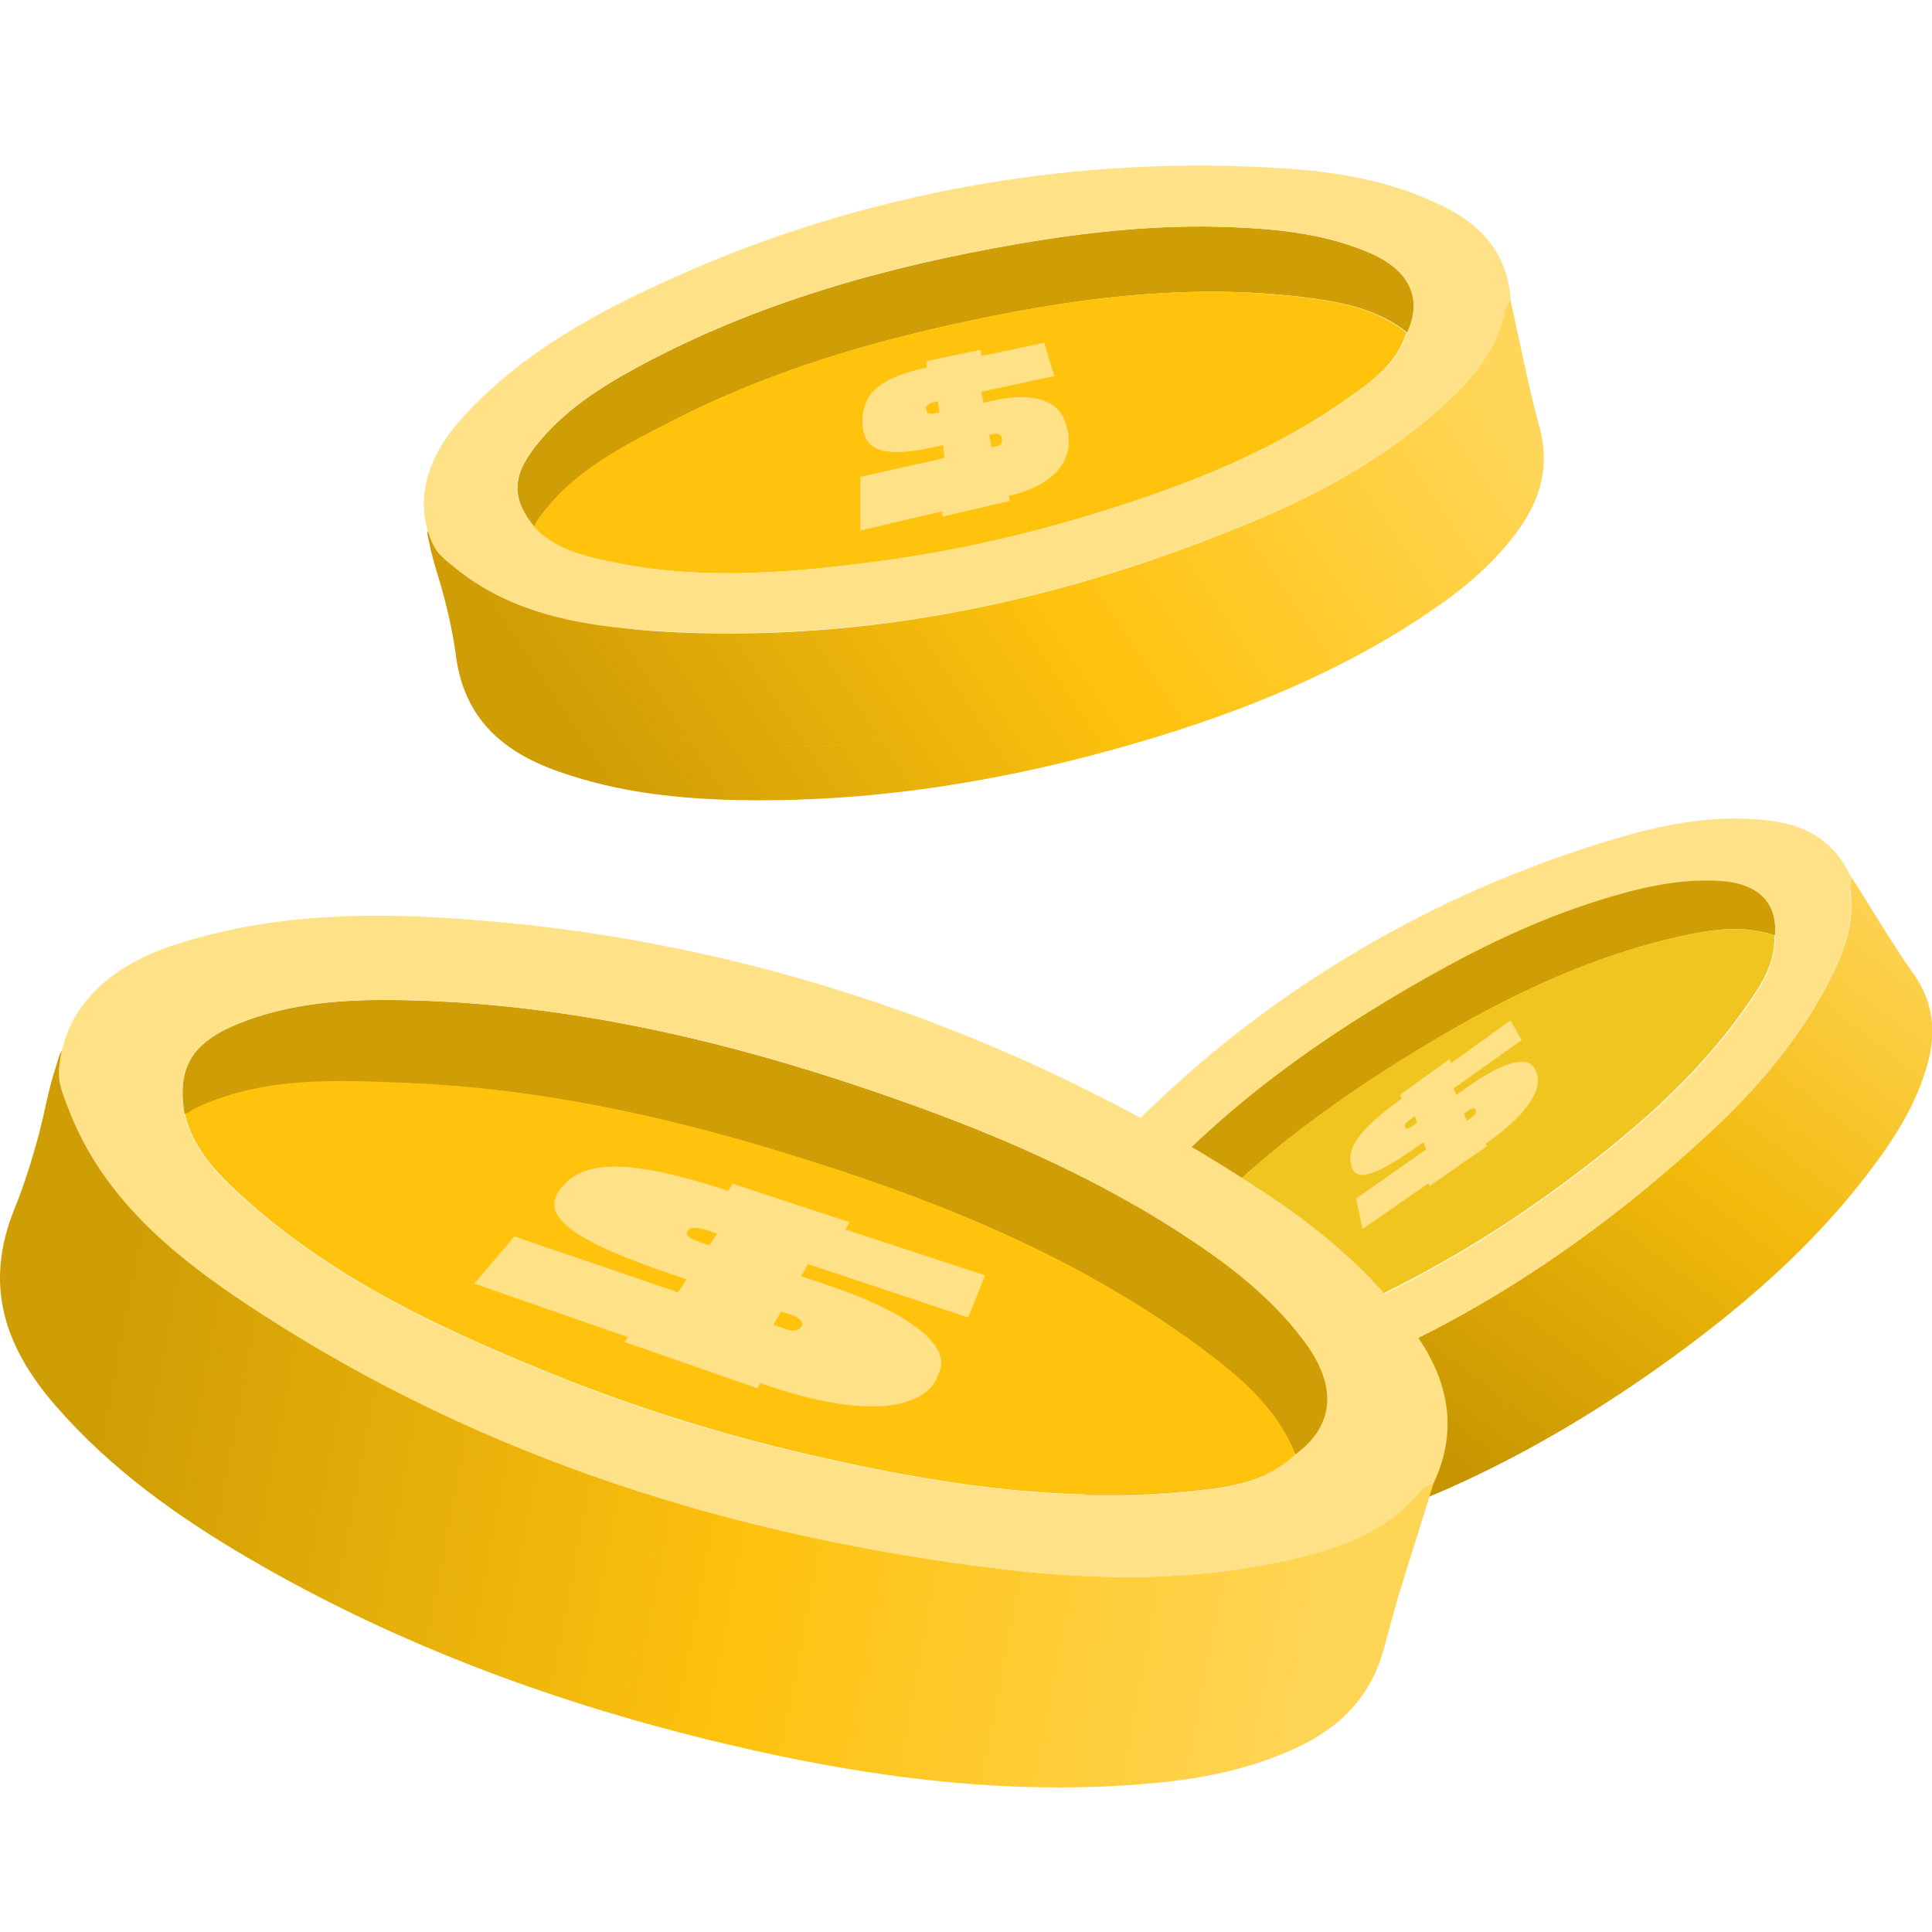
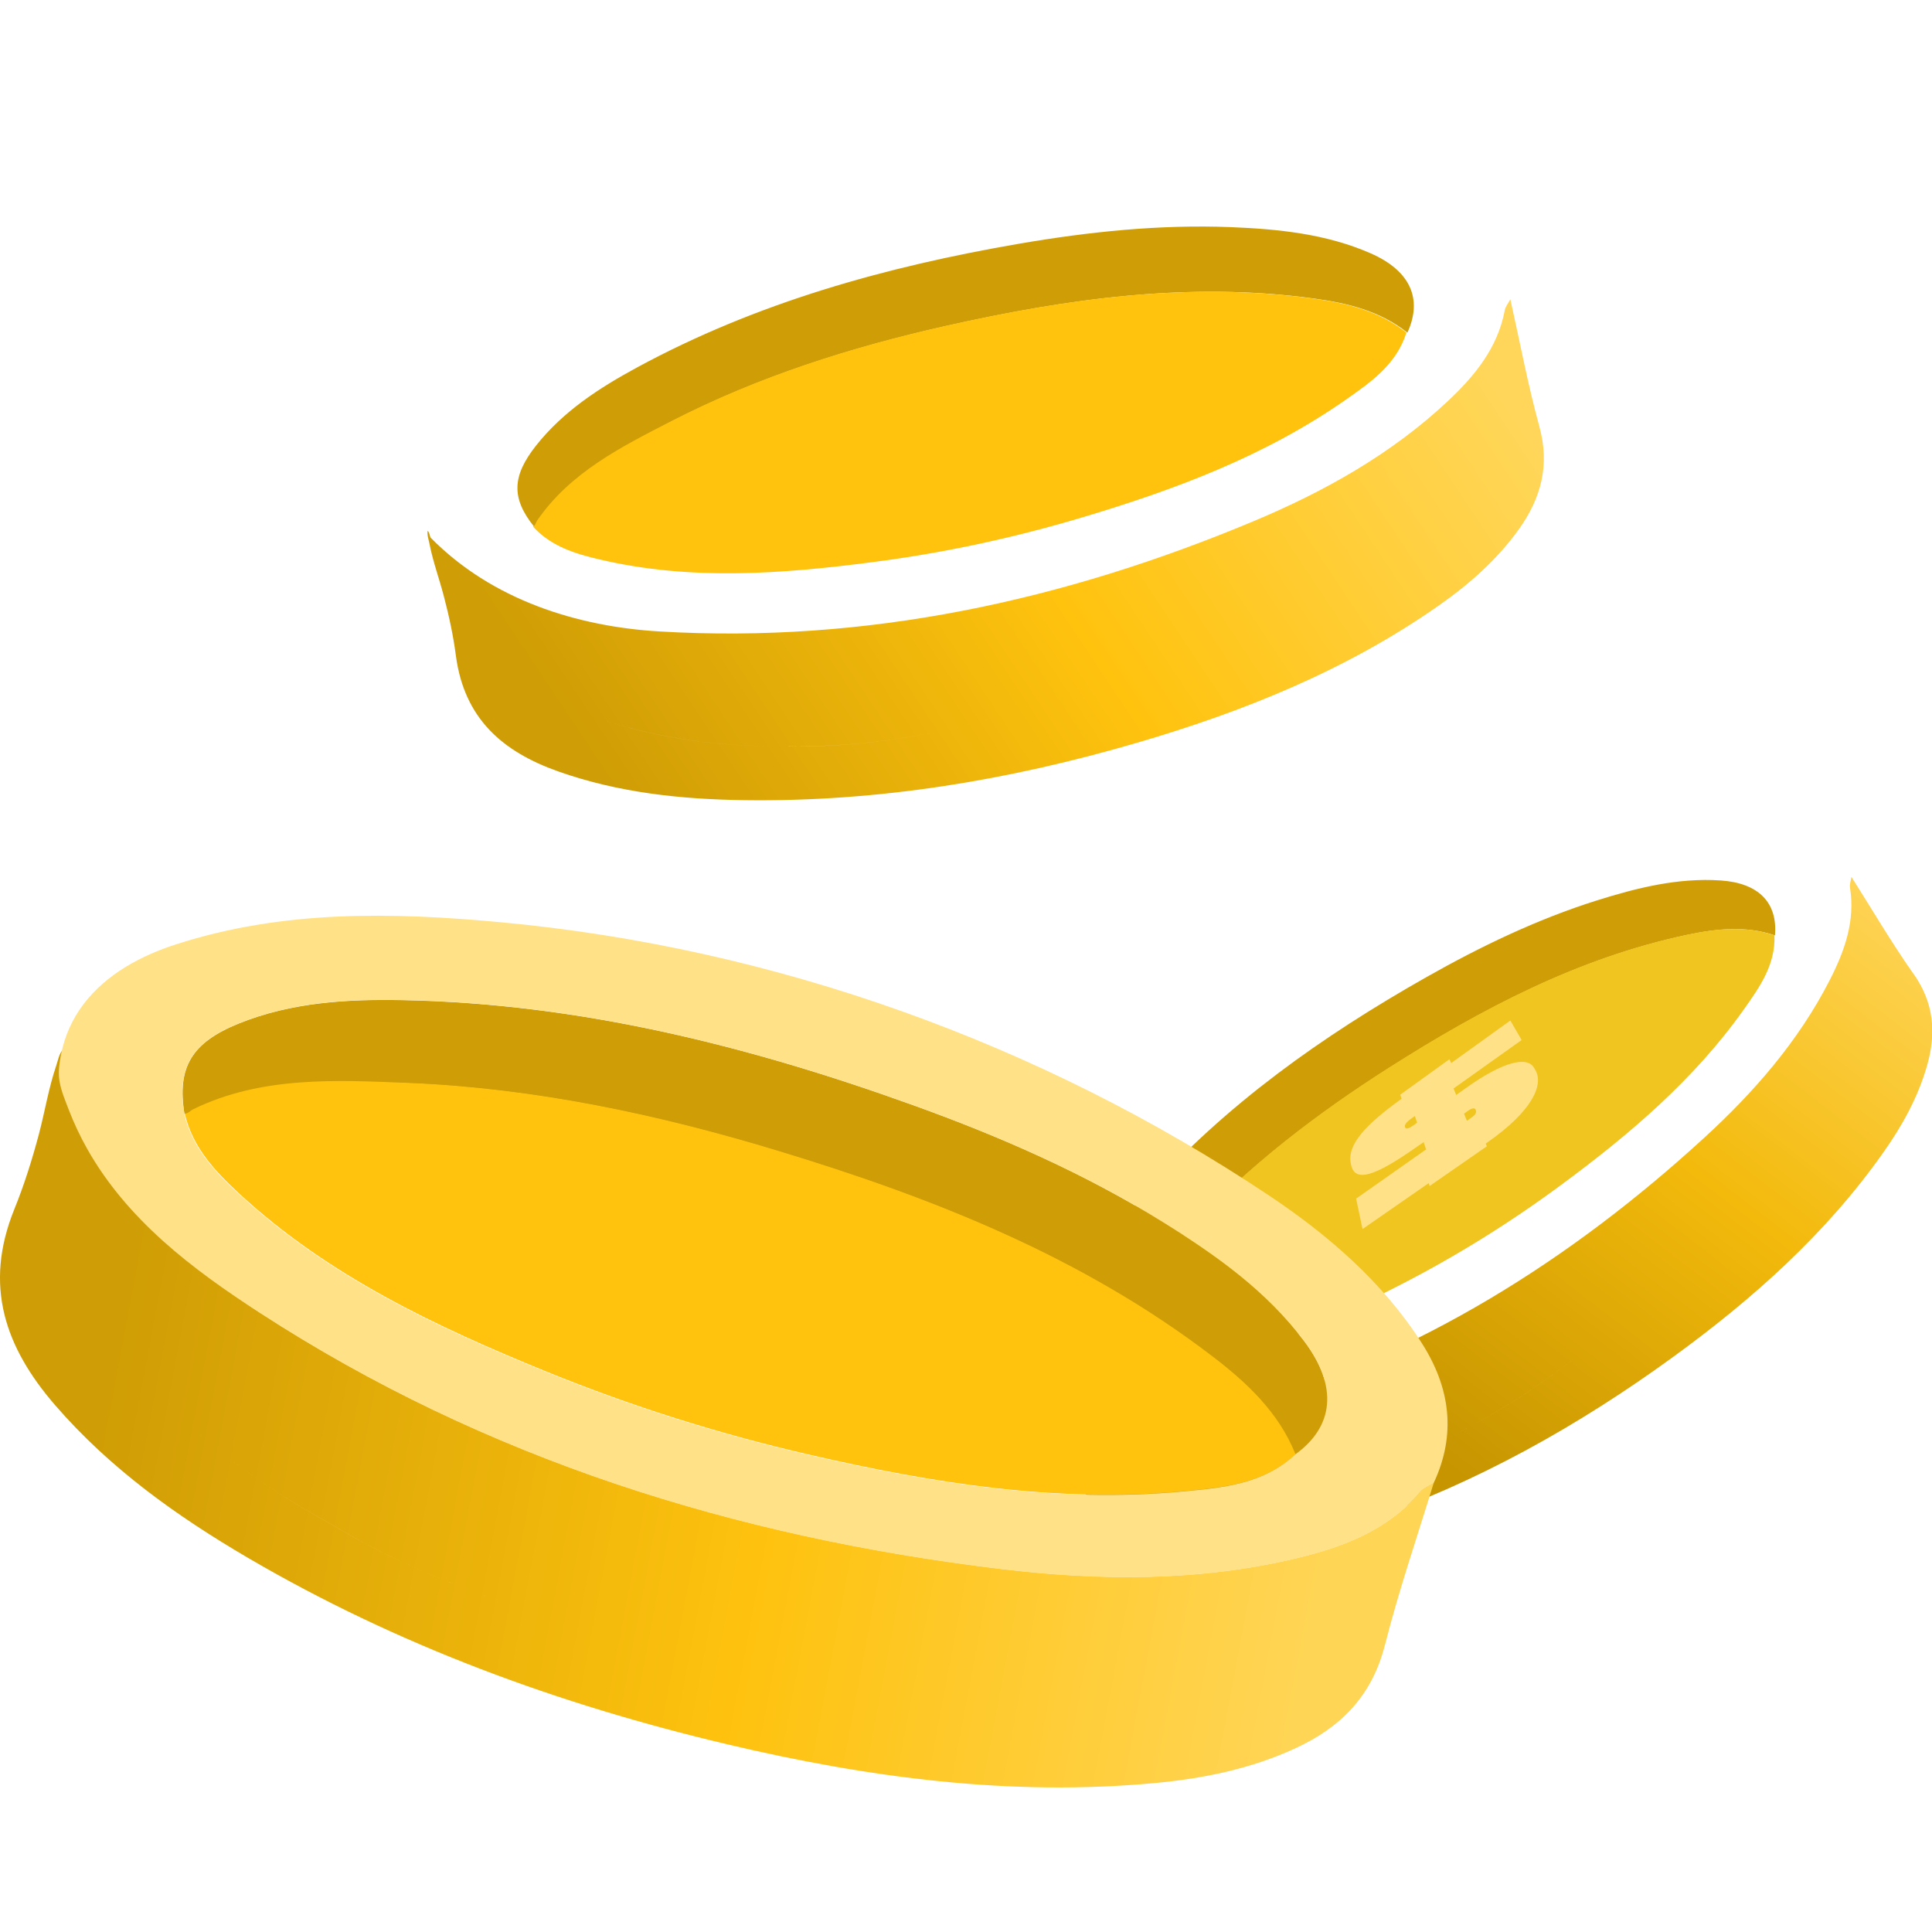
<svg xmlns="http://www.w3.org/2000/svg" width="25" height="25" viewBox="0 0 25 25" fill="none">
  <path d="M18.212 4.305C17.858 4.022 17.434 3.922 17.003 3.863C15.391 3.642 13.81 3.866 12.24 4.219C11.015 4.495 9.824 4.872 8.704 5.447C8.257 5.676 7.812 5.925 7.44 6.267C7.359 6.34 7.279 6.418 7.208 6.5C7.114 6.608 7.042 6.749 6.911 6.815C6.615 6.447 6.624 6.16 6.938 5.764C7.29 5.32 7.756 5.019 8.243 4.755C9.792 3.915 11.466 3.45 13.191 3.153C14.095 2.998 15.007 2.903 15.926 2.939C16.544 2.964 17.159 3.026 17.734 3.277C18.247 3.501 18.413 3.866 18.212 4.304V4.305Z" fill="#CF9E06" />
  <path d="M19.919 5.518C19.77 4.976 19.667 4.422 19.544 3.873C19.519 3.921 19.48 3.966 19.471 4.017C19.379 4.507 19.077 4.87 18.73 5.195C17.998 5.88 17.133 6.363 16.217 6.746C13.762 7.774 11.21 8.329 8.535 8.171C7.477 8.109 6.367 7.767 5.57 6.955C5.562 6.927 5.554 6.889 5.535 6.867C5.522 6.914 5.548 6.987 5.557 7.034C5.601 7.263 5.683 7.484 5.742 7.71C5.809 7.964 5.865 8.222 5.899 8.483C6.007 9.297 6.5 9.725 7.22 9.981C8.001 10.258 8.812 10.343 9.632 10.354C11.363 10.378 13.051 10.097 14.708 9.613C16.092 9.208 17.418 8.674 18.607 7.843C19.004 7.566 19.366 7.249 19.651 6.853C19.941 6.449 20.058 6.02 19.919 5.519V5.518ZM10.204 9.654C9.362 9.669 8.541 9.566 7.749 9.298C8.541 9.565 9.362 9.669 10.204 9.654C11.314 9.681 12.44 9.448 13.43 9.113C12.44 9.448 11.314 9.681 10.204 9.655L10.204 9.654Z" fill="url(#paint0_linear_1365_12148)" />
  <path d="M16.99 3.863C15.379 3.642 13.797 3.866 12.227 4.219C11.003 4.495 9.812 4.873 8.692 5.447C8.044 5.779 7.375 6.115 6.95 6.737C6.932 6.763 6.93 6.799 6.898 6.815C7.13 7.07 7.445 7.167 7.761 7.24C8.937 7.516 10.12 7.427 11.298 7.273C12.213 7.155 13.114 6.961 13.998 6.697C15.202 6.338 16.373 5.9 17.412 5.174C17.737 4.947 18.071 4.715 18.199 4.304C17.846 4.022 17.421 3.922 16.99 3.863V3.863Z" fill="#FFC30E" />
-   <path d="M5.649 7.122C5.601 7.055 5.571 6.978 5.546 6.9C5.488 6.725 5.471 6.538 5.495 6.355C5.546 5.983 5.755 5.653 6.005 5.382C6.758 4.562 7.713 4.045 8.707 3.597C11.201 2.472 13.974 1.99 16.702 2.185C17.414 2.236 18.124 2.377 18.759 2.713C19.222 2.959 19.507 3.332 19.549 3.868C19.523 3.916 19.485 3.961 19.475 4.012C19.383 4.502 19.081 4.865 18.734 5.19C18.003 5.875 17.137 6.358 16.221 6.741C13.766 7.769 11.215 8.324 8.54 8.166C8.139 8.143 7.738 8.104 7.346 8.018C6.953 7.932 6.579 7.799 6.238 7.594C6.115 7.52 5.997 7.437 5.886 7.346C5.811 7.285 5.733 7.226 5.671 7.152C5.663 7.142 5.656 7.132 5.649 7.123L5.649 7.122ZM6.907 6.813C7.139 7.068 7.454 7.165 7.77 7.239C8.946 7.514 10.128 7.425 11.307 7.271C12.222 7.153 13.123 6.959 14.007 6.695C15.211 6.336 16.382 5.898 17.421 5.172C17.746 4.945 18.08 4.714 18.208 4.303C18.409 3.864 18.243 3.499 17.731 3.275C17.155 3.024 16.54 2.962 15.922 2.938C15.003 2.901 14.091 2.996 13.187 3.152C11.461 3.448 9.788 3.914 8.24 4.754C7.753 5.018 7.286 5.318 6.934 5.763C6.62 6.158 6.612 6.445 6.907 6.813Z" fill="#FFE187" />
  <path d="M22.967 12.104C22.589 11.975 22.207 12.019 21.831 12.098C20.426 12.396 19.18 13.053 17.982 13.815C17.047 14.409 16.171 15.079 15.412 15.89C15.109 16.214 14.814 16.553 14.607 16.948C14.562 17.033 14.518 17.122 14.484 17.211C14.438 17.329 14.42 17.468 14.331 17.561C13.976 17.344 13.897 17.103 14.04 16.681C14.2 16.207 14.498 15.818 14.823 15.453C15.859 14.293 17.11 13.407 18.454 12.646C19.159 12.247 19.888 11.896 20.662 11.652C21.182 11.489 21.711 11.356 22.265 11.393C22.757 11.426 23.004 11.68 22.968 12.104L22.967 12.104Z" fill="#CF9E06" />
  <path d="M24.759 12.6C24.474 12.195 24.223 11.765 23.957 11.346C23.951 11.393 23.932 11.442 23.939 11.487C24.009 11.922 23.866 12.313 23.675 12.686C23.272 13.473 22.697 14.133 22.051 14.724C20.319 16.311 18.366 17.533 16.097 18.201C15.199 18.464 14.175 18.512 13.271 18.075C13.255 18.055 13.238 18.026 13.215 18.013C13.218 18.056 13.261 18.109 13.283 18.145C13.388 18.322 13.522 18.482 13.639 18.651C13.771 18.843 13.894 19.041 14.001 19.247C14.333 19.891 14.87 20.099 15.544 20.097C16.276 20.093 16.975 19.922 17.66 19.687C19.104 19.19 20.422 18.453 21.654 17.556C22.683 16.807 23.625 15.968 24.364 14.922C24.611 14.574 24.818 14.203 24.936 13.789C25.057 13.367 25.026 12.976 24.761 12.601L24.759 12.6ZM17.924 18.934C17.23 19.198 16.517 19.357 15.78 19.372C16.517 19.357 17.23 19.198 17.924 18.934C18.854 18.626 19.719 18.096 20.442 17.523C19.72 18.096 18.854 18.626 17.924 18.934Z" fill="url(#paint1_linear_1365_12148)" />
  <path d="M21.825 12.097C20.42 12.395 19.174 13.052 17.975 13.814C17.041 14.408 16.164 15.078 15.406 15.889C14.967 16.359 14.511 16.836 14.344 17.48C14.337 17.507 14.346 17.538 14.324 17.561C14.593 17.703 14.883 17.69 15.168 17.657C16.226 17.535 17.182 17.107 18.116 16.628C18.84 16.257 19.531 15.827 20.186 15.344C21.079 14.686 21.921 13.973 22.567 13.06C22.769 12.774 22.977 12.483 22.961 12.103C22.583 11.974 22.201 12.018 21.825 12.097H21.825Z" fill="#F1C51F" />
-   <path d="M13.379 18.202C13.319 18.161 13.272 18.105 13.227 18.048C13.127 17.92 13.057 17.77 13.022 17.61C12.953 17.287 13.029 16.95 13.155 16.65C13.536 15.745 14.174 15.03 14.866 14.361C16.602 12.682 18.761 11.454 21.085 10.801C21.692 10.631 22.323 10.536 22.951 10.627C23.409 10.692 23.757 10.917 23.952 11.35C23.945 11.397 23.927 11.446 23.934 11.491C24.003 11.926 23.861 12.318 23.67 12.69C23.267 13.478 22.692 14.137 22.046 14.729C20.313 16.315 18.36 17.538 16.091 18.205C15.751 18.305 15.407 18.393 15.055 18.439C14.704 18.485 14.353 18.486 14.008 18.417C13.884 18.392 13.762 18.358 13.642 18.315C13.562 18.287 13.479 18.261 13.405 18.218C13.396 18.213 13.387 18.206 13.379 18.201V18.202ZM14.331 17.569C14.6 17.711 14.89 17.698 15.175 17.665C16.233 17.543 17.189 17.115 18.123 16.637C18.847 16.265 19.538 15.835 20.193 15.352C21.086 14.694 21.927 13.981 22.574 13.068C22.776 12.782 22.984 12.491 22.968 12.111C23.005 11.687 22.758 11.433 22.265 11.4C21.711 11.364 21.182 11.496 20.662 11.66C19.888 11.904 19.159 12.255 18.454 12.654C17.11 13.415 15.859 14.3 14.823 15.46C14.498 15.825 14.2 16.214 14.04 16.689C13.898 17.111 13.976 17.352 14.332 17.569H14.331Z" fill="#FFE187" />
  <path d="M16.761 18.825C16.543 18.279 16.128 17.894 15.678 17.551C14 16.268 12.071 15.506 10.071 14.899C8.512 14.425 6.924 14.088 5.291 14.019C4.638 13.991 3.976 13.986 3.336 14.134C3.198 14.165 3.058 14.201 2.925 14.249C2.75 14.311 2.577 14.424 2.387 14.414C2.289 13.809 2.483 13.49 3.091 13.244C3.774 12.969 4.493 12.928 5.213 12.942C7.5 12.986 9.689 13.533 11.827 14.305C12.949 14.709 14.039 15.187 15.054 15.818C15.735 16.241 16.39 16.705 16.88 17.358C17.315 17.939 17.269 18.459 16.76 18.824L16.761 18.825Z" fill="#CF9E06" />
  <path d="M17.921 21.288C18.1 20.58 18.339 19.888 18.552 19.189C18.493 19.227 18.42 19.253 18.377 19.304C17.958 19.799 17.385 20.015 16.785 20.16C15.519 20.465 14.232 20.455 12.952 20.301C9.52 19.888 6.282 18.879 3.363 16.985C2.208 16.236 1.173 15.139 0.794 13.71C0.802 13.673 0.818 13.626 0.81 13.588C0.765 13.633 0.748 13.731 0.727 13.791C0.63 14.078 0.581 14.38 0.504 14.674C0.416 15.004 0.314 15.331 0.185 15.648C-0.215 16.636 0.066 17.436 0.716 18.186C1.421 19 2.282 19.615 3.201 20.154C5.141 21.29 7.228 22.055 9.41 22.571C11.232 23.002 13.072 23.248 14.948 23.072C15.573 23.014 16.186 22.889 16.762 22.623C17.348 22.354 17.755 21.944 17.92 21.288L17.921 21.288ZM4.296 19.729C3.337 19.207 2.476 18.563 1.752 17.753C2.476 18.563 3.337 19.207 4.297 19.729C5.533 20.471 6.954 20.93 8.287 21.186C6.954 20.93 5.533 20.471 4.296 19.729Z" fill="url(#paint2_linear_1365_12148)" />
  <path d="M15.682 17.546C14.003 16.263 12.074 15.501 10.075 14.894C8.515 14.42 6.927 14.083 5.294 14.014C4.349 13.974 3.379 13.924 2.499 14.354C2.463 14.371 2.437 14.411 2.391 14.409C2.49 14.845 2.783 15.156 3.093 15.443C4.244 16.507 5.637 17.164 7.066 17.747C8.175 18.199 9.317 18.559 10.486 18.827C12.076 19.193 13.679 19.45 15.318 19.296C15.83 19.248 16.356 19.201 16.764 18.819C16.546 18.273 16.13 17.888 15.681 17.545L15.682 17.546Z" fill="#FFC30E" />
  <path d="M0.765 13.955C0.755 13.85 0.77 13.743 0.791 13.639C0.838 13.403 0.938 13.181 1.084 12.99C1.379 12.603 1.828 12.364 2.284 12.218C3.659 11.775 5.069 11.803 6.48 11.934C10.018 12.262 13.459 13.496 16.416 15.466C17.187 15.98 17.898 16.595 18.4 17.383C18.765 17.956 18.848 18.56 18.551 19.192C18.492 19.23 18.419 19.256 18.376 19.308C17.957 19.802 17.384 20.018 16.784 20.163C15.518 20.468 14.23 20.458 12.951 20.304C9.519 19.891 6.281 18.882 3.362 16.988C2.924 16.705 2.496 16.405 2.107 16.056C1.719 15.707 1.382 15.317 1.128 14.866C1.037 14.704 0.957 14.535 0.89 14.361C0.845 14.243 0.795 14.127 0.772 14.002C0.769 13.987 0.767 13.971 0.766 13.955H0.765ZM2.385 14.413C2.484 14.849 2.777 15.16 3.087 15.446C4.238 16.511 5.631 17.168 7.061 17.751C8.169 18.203 9.311 18.563 10.48 18.831C12.07 19.197 13.673 19.453 15.312 19.299C15.825 19.251 16.35 19.204 16.758 18.822C17.266 18.457 17.313 17.937 16.877 17.356C16.388 16.703 15.733 16.239 15.051 15.816C14.036 15.185 12.946 14.708 11.825 14.303C9.686 13.532 7.498 12.984 5.21 12.94C4.491 12.926 3.771 12.967 3.089 13.243C2.481 13.488 2.287 13.807 2.385 14.412V14.413Z" fill="#FFE187" />
-   <path d="M10.456 16.356L10.367 16.514L10.697 16.625C11.795 16.994 12.294 17.417 12.159 17.747L12.131 17.816C11.97 18.206 11.269 18.395 9.866 17.907L9.84 17.898L9.803 17.965L8.082 17.365L8.125 17.302L6.137 16.61L6.656 16L8.773 16.722L8.885 16.555L8.683 16.486C7.366 16.039 6.97 15.717 7.266 15.367L7.287 15.344C7.614 14.957 8.343 15.057 9.421 15.409L9.483 15.319L10.991 15.814L10.938 15.909L12.748 16.504L12.528 17.048L10.456 16.357V16.356ZM9.28 15.963L9.177 15.928C9.012 15.873 8.929 15.882 8.904 15.917L8.895 15.93C8.861 15.98 8.924 16.03 9.069 16.078L9.178 16.116L9.28 15.963L9.28 15.963ZM10.377 17.149C10.394 17.117 10.369 17.058 10.241 17.015L10.108 16.969L10.009 17.144L10.18 17.202C10.254 17.228 10.335 17.226 10.368 17.166L10.377 17.149Z" fill="#FFE187" />
  <path d="M18.809 14.085L18.843 14.169L18.984 14.069C19.451 13.737 19.763 13.663 19.851 13.818L19.869 13.85C19.974 14.032 19.84 14.372 19.235 14.791L19.225 14.798L19.24 14.833L18.499 15.347L18.487 15.31L17.631 15.904L17.548 15.51L18.453 14.874L18.422 14.779L18.335 14.839C17.773 15.236 17.531 15.299 17.483 15.073L17.48 15.059C17.426 14.809 17.681 14.546 18.136 14.218L18.119 14.165L18.756 13.706L18.778 13.756L19.544 13.205L19.69 13.458L18.809 14.085H18.809ZM18.309 14.441L18.265 14.472C18.195 14.522 18.173 14.558 18.18 14.579L18.182 14.586C18.191 14.616 18.23 14.604 18.291 14.561L18.337 14.528L18.308 14.441H18.309ZM19.093 14.356C19.086 14.34 19.055 14.332 19.001 14.37L18.944 14.411L18.982 14.503L19.055 14.451C19.087 14.429 19.11 14.396 19.096 14.364L19.093 14.355L19.093 14.356Z" fill="#FFE187" />
-   <path d="M12.698 5.071L12.724 5.212L12.879 5.178C13.384 5.068 13.706 5.195 13.787 5.47L13.804 5.528C13.903 5.862 13.746 6.255 13.068 6.413L13.056 6.416L13.068 6.481L12.197 6.685L12.19 6.617L11.133 6.864V6.171L12.222 5.926L12.203 5.76L12.103 5.782C11.433 5.932 11.162 5.835 11.161 5.464V5.44C11.16 5.043 11.475 4.867 11.995 4.756L11.987 4.673L12.688 4.526L12.704 4.606L13.513 4.436L13.642 4.866L12.698 5.07V5.071ZM12.137 5.192L12.088 5.203C12.008 5.221 11.979 5.255 11.983 5.289L11.984 5.301C11.989 5.35 12.03 5.363 12.101 5.348L12.154 5.337L12.137 5.193V5.192ZM12.961 5.662C12.956 5.633 12.924 5.599 12.864 5.613L12.8 5.627L12.829 5.789L12.912 5.77C12.947 5.762 12.975 5.733 12.964 5.677L12.961 5.662Z" fill="#FFE187" />
  <defs>
    <linearGradient id="paint0_linear_1365_12148" x1="18.337" y1="3.497" x2="8.014" y2="10.379" gradientUnits="userSpaceOnUse">
      <stop stop-color="#FFD659" />
      <stop offset="0.5" stop-color="#FFC30E" />
      <stop offset="1" stop-color="#CF9D05" />
    </linearGradient>
    <linearGradient id="paint1_linear_1365_12148" x1="24.362" y1="11.314" x2="18.02" y2="19.545" gradientUnits="userSpaceOnUse">
      <stop stop-color="#FFD559" />
      <stop offset="0.435" stop-color="#F3BA0C" />
      <stop offset="0.916" stop-color="#C69500" />
    </linearGradient>
    <linearGradient id="paint2_linear_1365_12148" x1="17.204" y1="20.288" x2="1.484" y2="17.32" gradientUnits="userSpaceOnUse">
      <stop stop-color="#FFD556" />
      <stop offset="0.455" stop-color="#FEC20E" />
      <stop offset="1" stop-color="#CF9D05" />
    </linearGradient>
  </defs>
</svg>